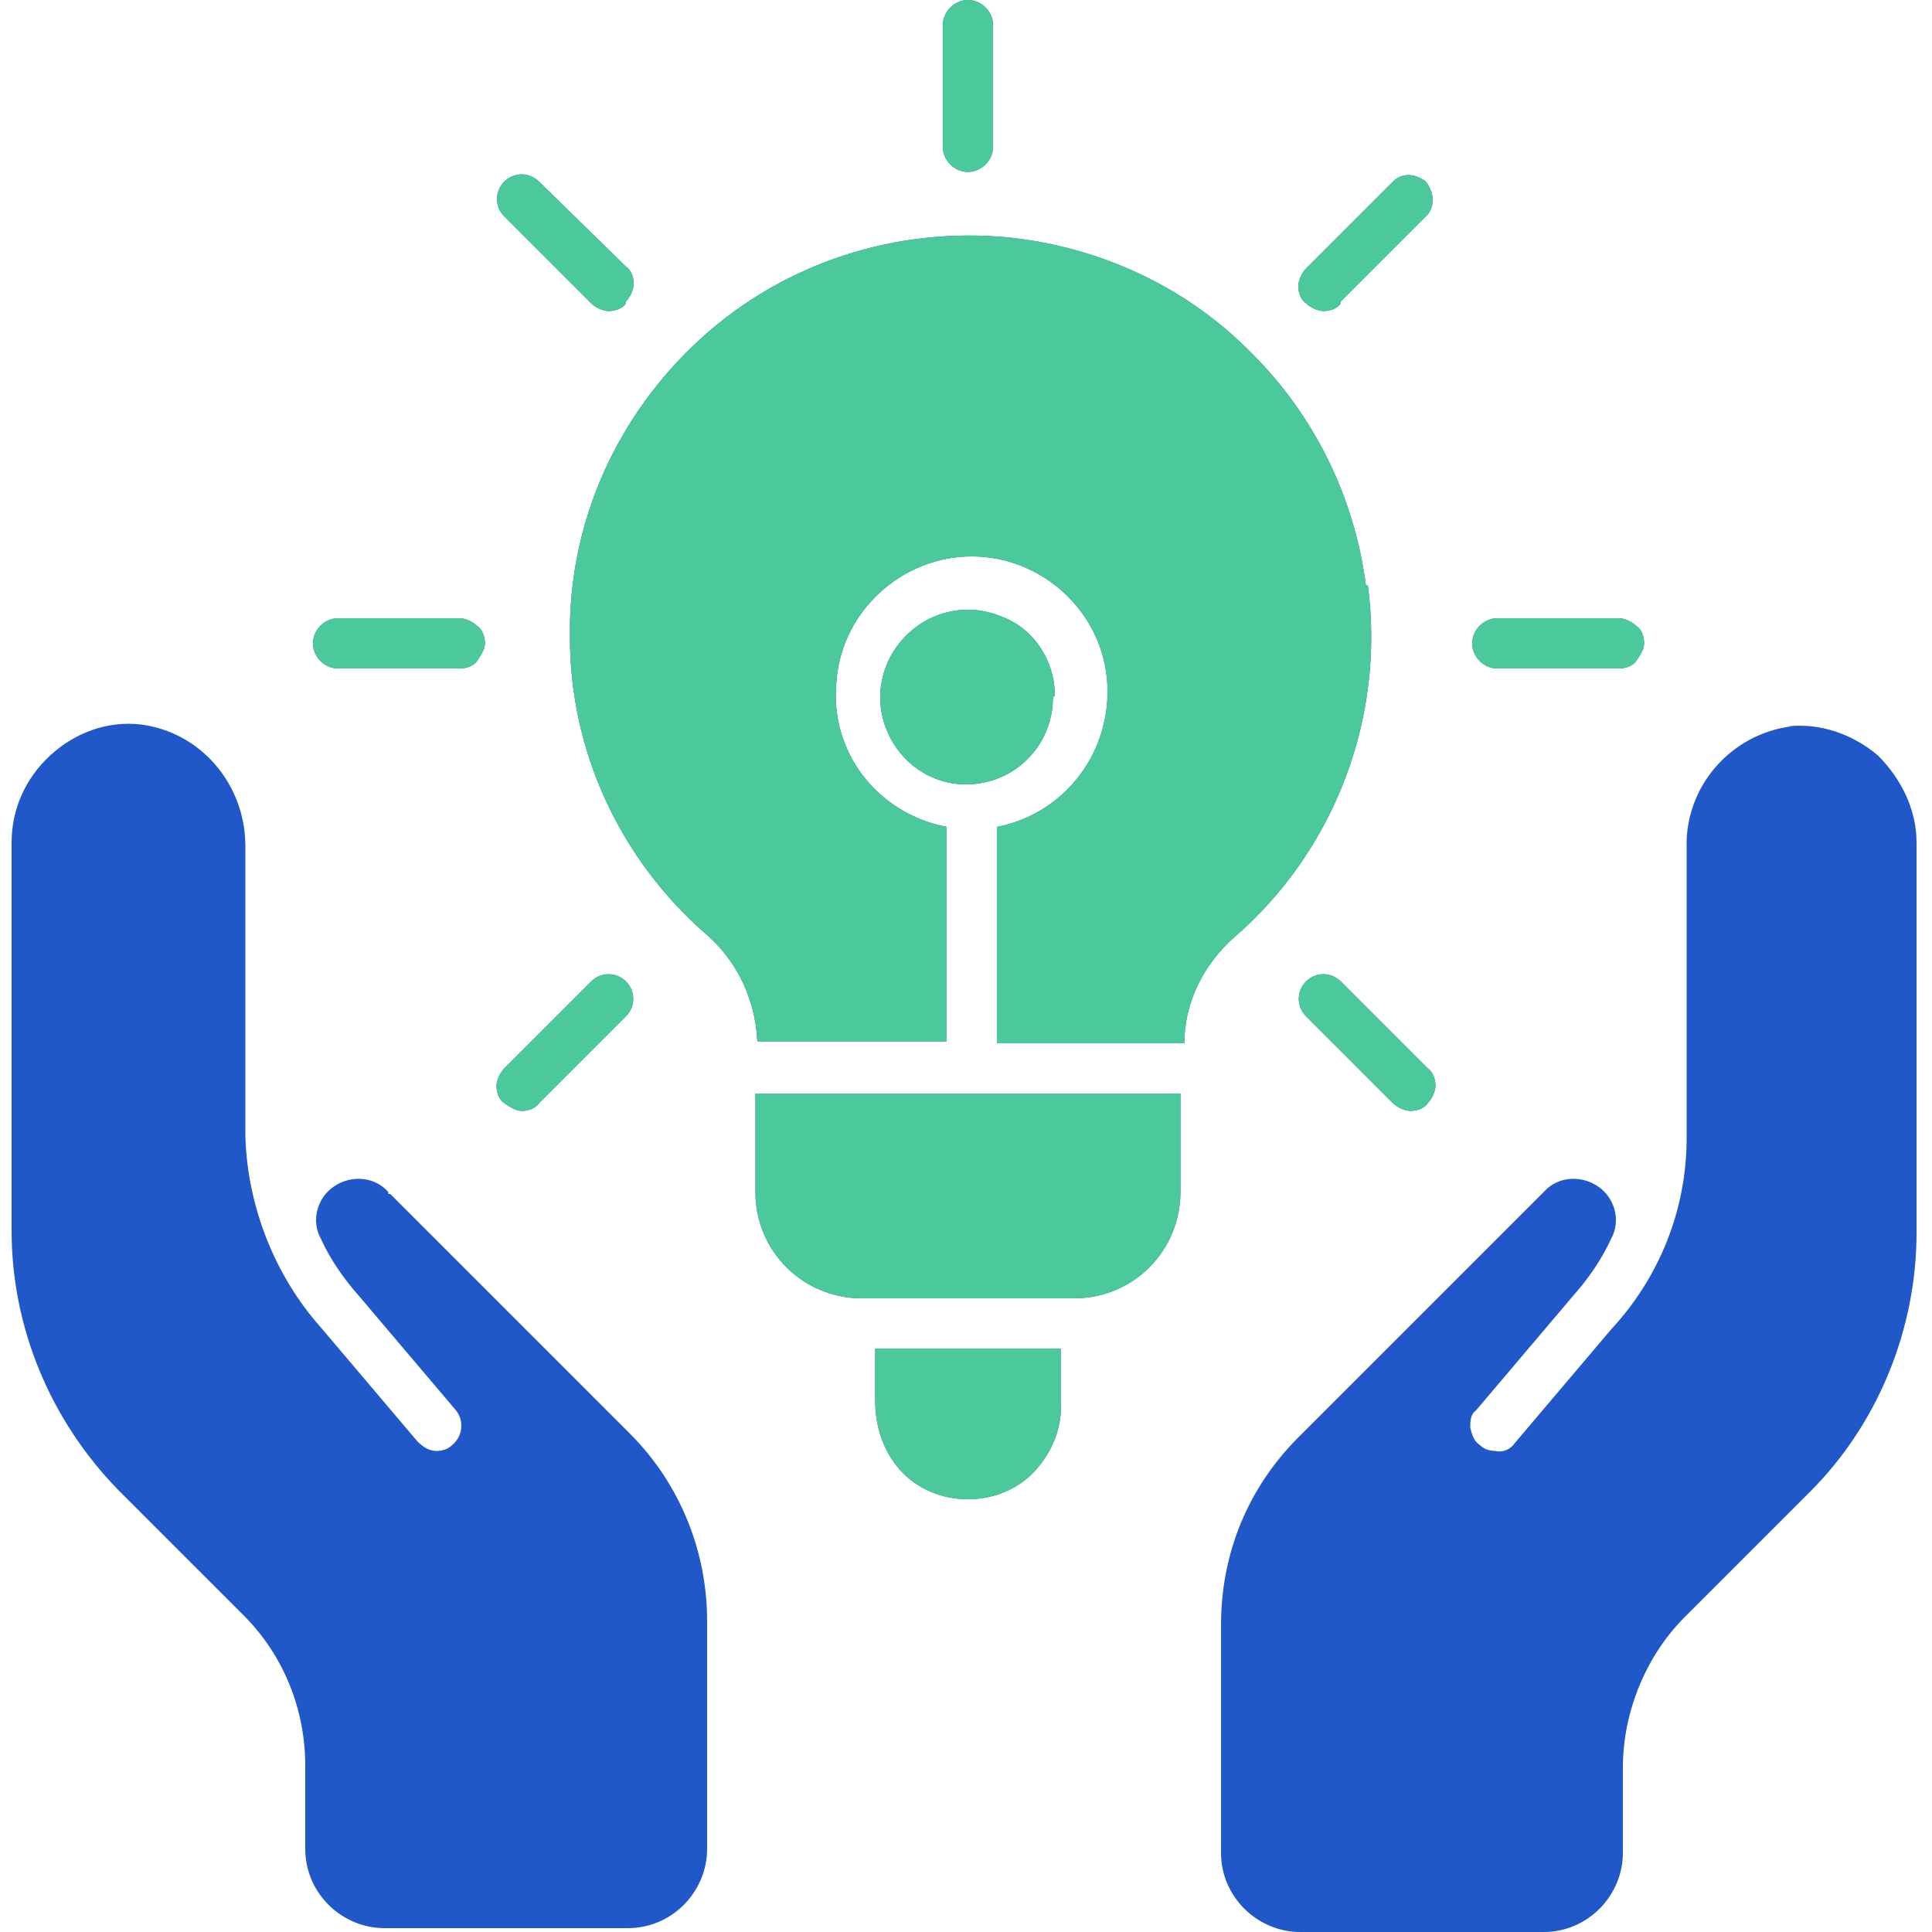
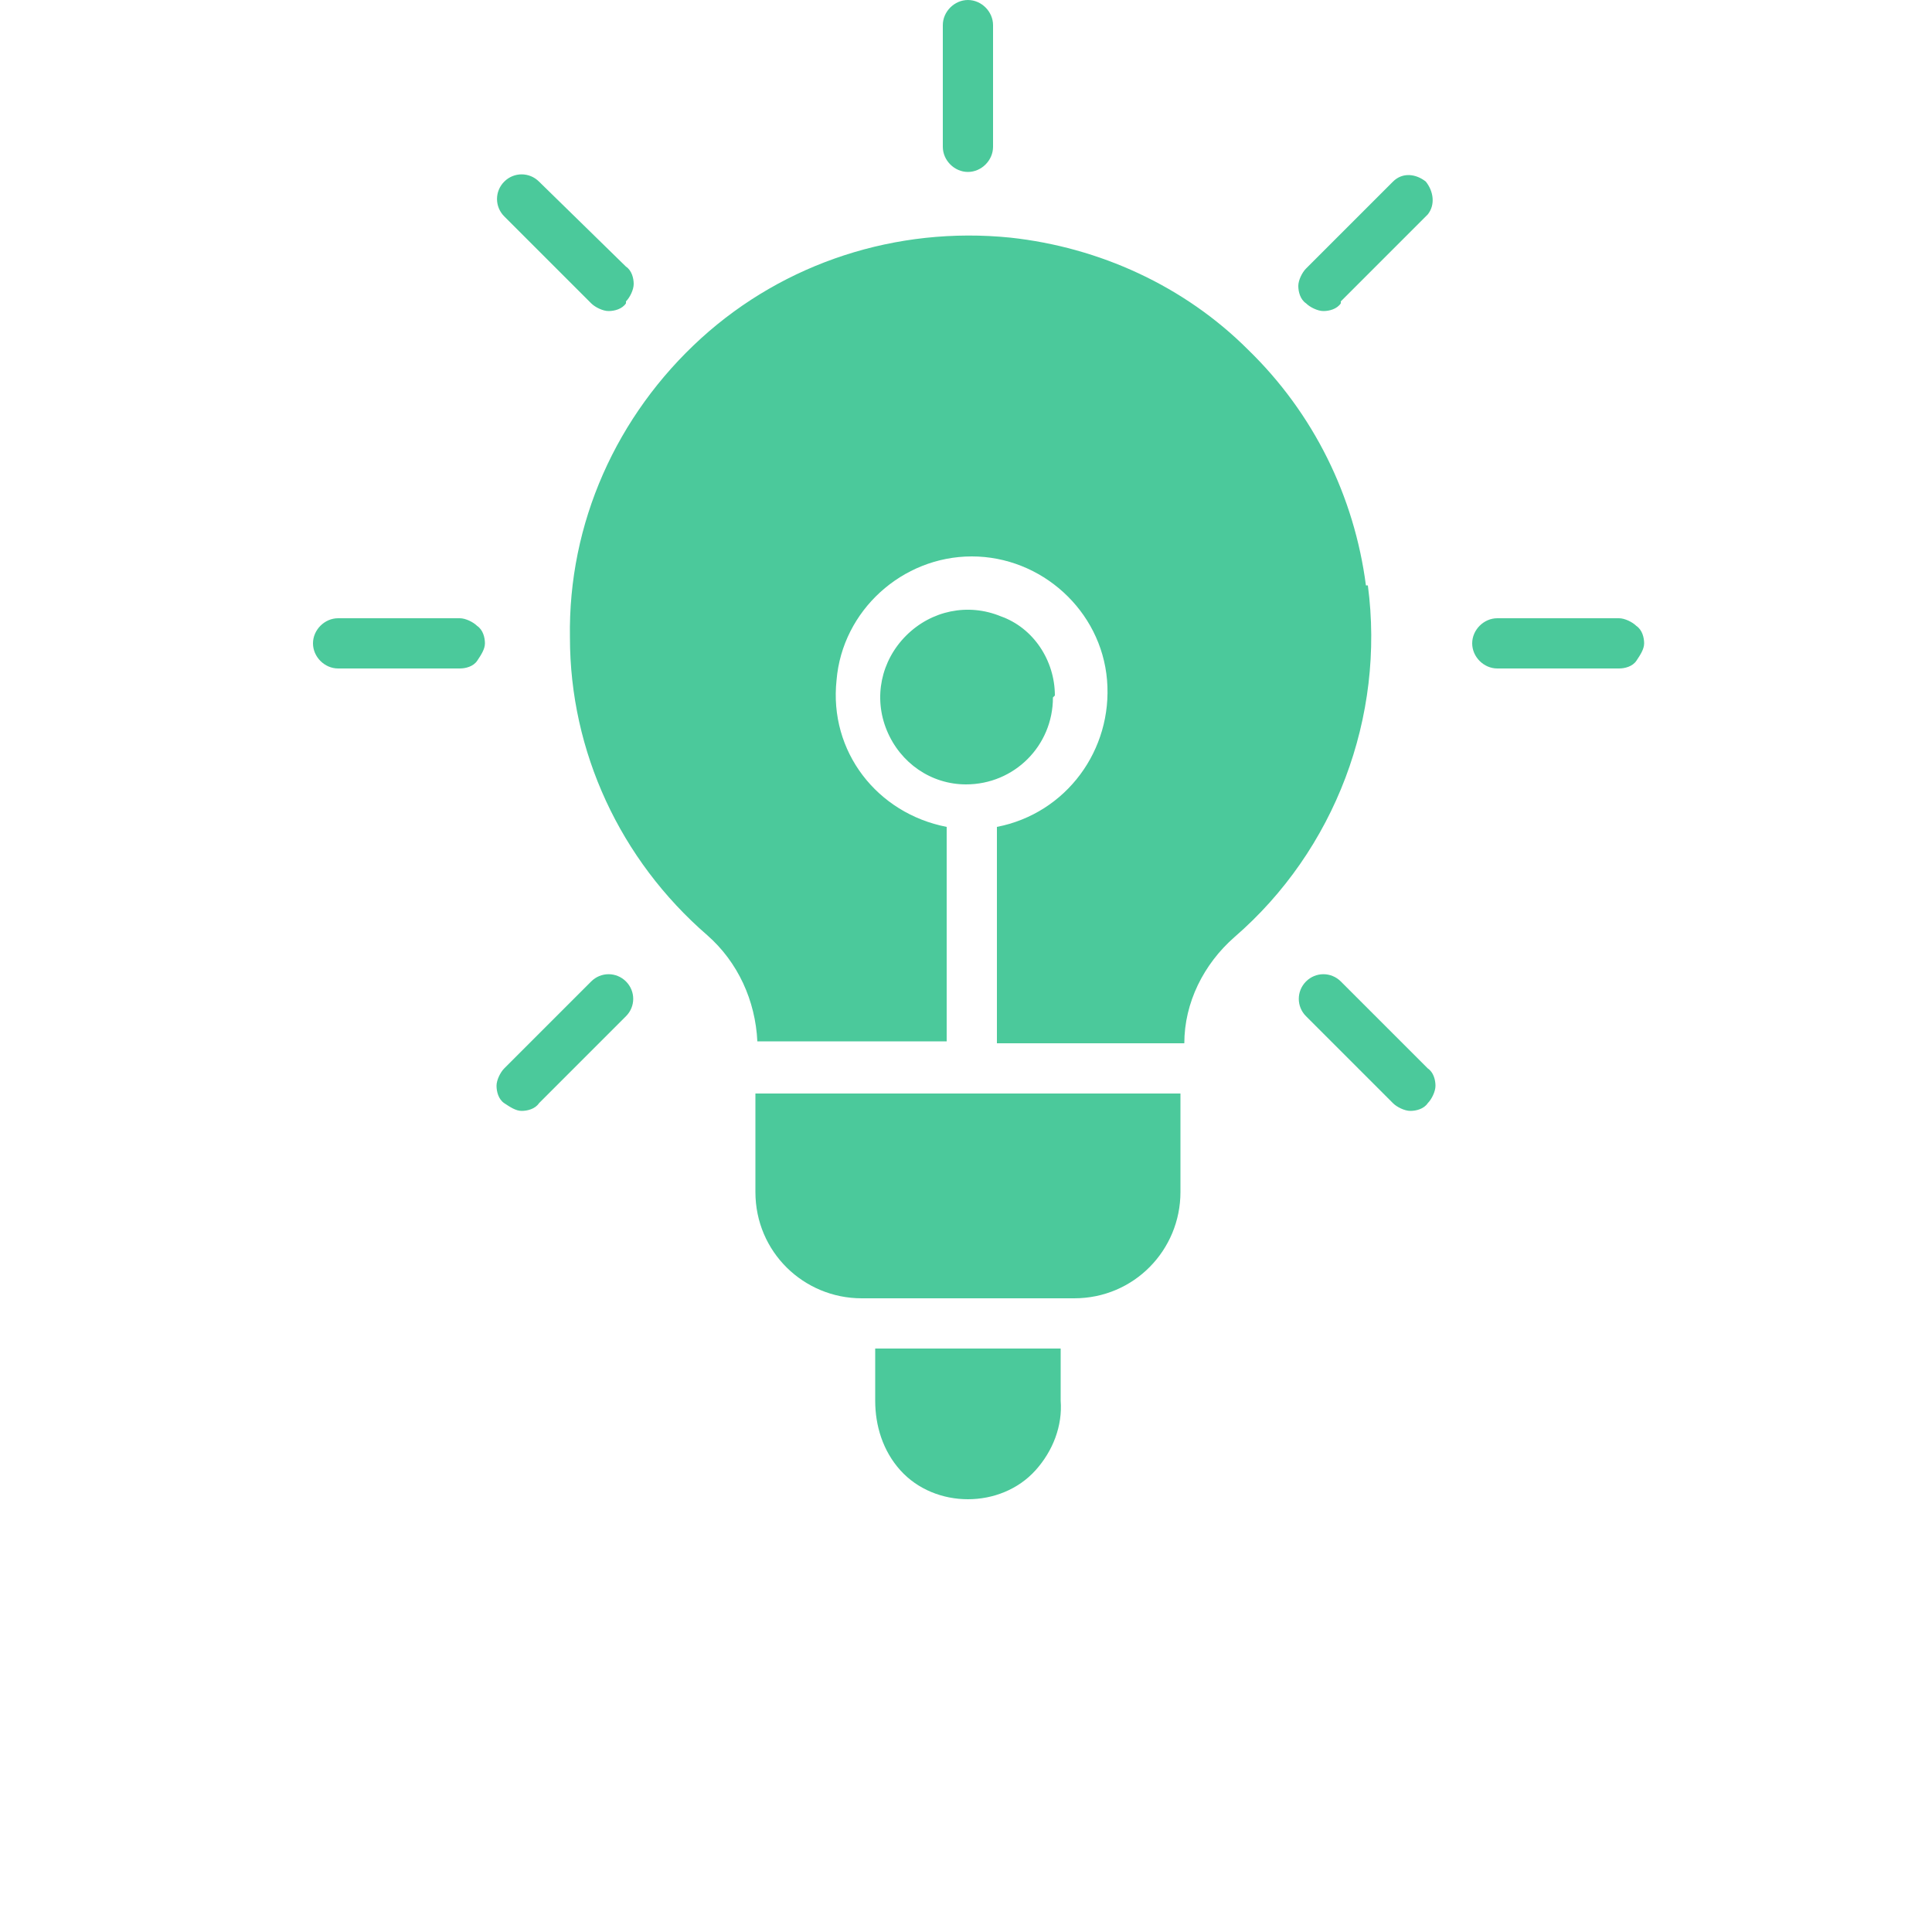
<svg xmlns="http://www.w3.org/2000/svg" id="Layer_1" data-name="Layer 1" version="1.1" viewBox="0 0 100 100">
  <defs>
    <style>
      .cls-1 {
        fill: #4bc99b;
      }

      .cls-1, .cls-2 {
        stroke-width: 0px;
      }

      .cls-2 {
        fill: #2058c9;
      }
    </style>
  </defs>
-   <path class="cls-2" d="M61.1,56.6v5.1h0c0,3-2.4,5.5-5.5,5.5h-11c-3,0-5.5-2.4-5.5-5.5v-5.1h22ZM70.7,30.3c-.6-4.6-2.7-8.9-6.1-12.2-3.3-3.3-7.7-5.3-12.3-5.8-5.9-.6-11.7,1.3-16,5.2-4.4,4-6.9,9.6-6.8,15.5,0,5.9,2.6,11.5,7.1,15.4,1.6,1.4,2.5,3.4,2.6,5.5h9.8v-11.1c-3.6-.7-6.1-3.9-5.7-7.6.3-3.6,3.4-6.4,7-6.4s6.7,2.8,7,6.4c.3,3.6-2.1,6.9-5.7,7.6v11.2h9.7c0-2.1,1-4.1,2.6-5.5,5.2-4.5,7.8-11.4,6.9-18.2h0ZM54.6,36c0-1.8-1.1-3.5-2.8-4.1-1.7-.7-3.6-.3-4.9,1-1.3,1.3-1.7,3.2-1,4.9.7,1.7,2.3,2.8,4.1,2.8,2.5,0,4.5-2,4.5-4.5h0ZM51.4,7.6V1.3c0-.7-.6-1.3-1.3-1.3s-1.3.6-1.3,1.3v6.3c0,.7.6,1.3,1.3,1.3s1.3-.6,1.3-1.3ZM76.2,33.3h6.3M25.1,33.3h0c0-.3-.1-.7-.4-.9-.2-.2-.6-.4-.9-.4h-6.3c-.7,0-1.3.6-1.3,1.3s.6,1.3,1.3,1.3h6.3c.3,0,.7-.1.9-.4.2-.3.4-.6.4-.9h0ZM85.1,33.3h0c0-.3-.1-.7-.4-.9-.2-.2-.6-.4-.9-.4h-6.3c-.7,0-1.3.6-1.3,1.3s.6,1.3,1.3,1.3h6.3c.3,0,.7-.1.9-.4.2-.3.4-.6.4-.9h0ZM73.9,57.1c.2-.2.4-.6.4-.9s-.1-.7-.4-.9l-4.5-4.5c-.5-.5-1.3-.5-1.8,0-.5.5-.5,1.3,0,1.8l4.5,4.5c.2.2.6.4.9.4s.7-.1.9-.4h0ZM32.4,15.6c.2-.2.4-.6.4-.9s-.1-.7-.4-.9l-4.5-4.4c-.5-.5-1.3-.5-1.8,0-.5.5-.5,1.3,0,1.8l4.5,4.5c.2.2.6.4.9.4s.7-.1.9-.4h0ZM69.4,15.6l4.5-4.5c.4-.5.3-1.2-.1-1.7-.5-.4-1.2-.5-1.7,0l-4.5,4.5c-.2.2-.4.6-.4.9s.1.7.4.9c.2.2.6.4.9.4s.7-.1.9-.4h0ZM27.9,57.1l4.5-4.5c.5-.5.5-1.3,0-1.8-.5-.5-1.3-.5-1.8,0l-4.5,4.5c-.2.2-.4.6-.4.9s.1.7.4.9.6.4.9.4.7-.1.9-.4h0ZM92.7,37.6c-3.1.4-5.5,3.1-5.4,6.3v15c0,3.7-1.4,7.2-3.9,9.9l-5,5.9c-.2.3-.6.5-1,.4-.3,0-.6-.1-.8-.3-.3-.2-.4-.5-.5-.9,0-.3,0-.7.3-.9l5-5.9c.8-.9,1.5-1.9,2-3,.5-.9.2-2.1-.7-2.7-.9-.6-2.1-.5-2.8.3l-12.7,12.7c-2.6,2.6-4,6-4,9.7v11.8c0,2.3,1.9,4.1,4.1,4.1h12.6c2.3,0,4.1-1.9,4.1-4.1v-4.4c0-2.9,1.2-5.8,3.2-7.8l6.5-6.5h0c3.5-3.5,5.5-8.4,5.5-13.4v-20.2c0-1.7-.8-3.3-2-4.5-1.3-1.1-3-1.7-4.7-1.5h0ZM32.8,74.4l-12.6-12.6h-.1c0-.1,0-.1,0-.1-.7-.8-1.9-.9-2.8-.3-.9.6-1.2,1.8-.7,2.7.5,1.1,1.2,2.1,2,3l5,5.9h0c.4.5.4,1.3-.2,1.8-.2.2-.5.3-.8.3-.4,0-.7-.2-1-.5l-5-5.9c-2.4-2.7-3.8-6.3-3.9-9.9v-15c0-3.2-2.3-5.9-5.4-6.3-1.7-.2-3.4.4-4.7,1.6-1.3,1.2-2,2.8-2,4.5v20.1c0,5,2,9.8,5.5,13.4l6.5,6.5h0c2.1,2.1,3.2,4.9,3.2,7.8v4.3c0,2.3,1.9,4.1,4.1,4.1h12.6c2.3,0,4.1-1.9,4.1-4.1v-11.8c0-3.6-1.4-7.1-4-9.7h0ZM45.3,69.8v2.7c0,1.3.4,2.6,1.3,3.6.9,1,2.2,1.5,3.5,1.5s2.6-.5,3.5-1.5c.9-1,1.4-2.3,1.3-3.6v-2.7h-9.7Z" />
  <path class="cls-1" d="M61.1,56.6v5.1h0c0,3-2.4,5.5-5.5,5.5h-11c-3,0-5.5-2.4-5.5-5.5v-5.1h22ZM70.7,30.3c-.6-4.6-2.7-8.9-6.1-12.2-3.3-3.3-7.7-5.3-12.3-5.8-5.9-.6-11.7,1.3-16,5.2-4.4,4-6.9,9.6-6.8,15.5,0,5.9,2.6,11.5,7.1,15.4,1.6,1.4,2.5,3.4,2.6,5.5h9.8v-11.1c-3.6-.7-6.1-3.9-5.7-7.6.3-3.6,3.4-6.4,7-6.4s6.7,2.8,7,6.4c.3,3.6-2.1,6.9-5.7,7.6v11.2h9.7c0-2.1,1-4.1,2.6-5.5,5.2-4.5,7.8-11.4,6.9-18.2h0ZM54.6,36c0-1.8-1.1-3.5-2.8-4.1-1.7-.7-3.6-.3-4.9,1-1.3,1.3-1.7,3.2-1,4.9.7,1.7,2.3,2.8,4.1,2.8,2.5,0,4.5-2,4.5-4.5h0ZM51.4,7.6V1.3c0-.7-.6-1.3-1.3-1.3s-1.3.6-1.3,1.3v6.3c0,.7.6,1.3,1.3,1.3s1.3-.6,1.3-1.3ZM76.2,33.3h6.3M25.1,33.3h0c0-.3-.1-.7-.4-.9-.2-.2-.6-.4-.9-.4h-6.3c-.7,0-1.3.6-1.3,1.3s.6,1.3,1.3,1.3h6.3c.3,0,.7-.1.9-.4.2-.3.4-.6.4-.9h0ZM85.1,33.3h0c0-.3-.1-.7-.4-.9-.2-.2-.6-.4-.9-.4h-6.3c-.7,0-1.3.6-1.3,1.3s.6,1.3,1.3,1.3h6.3c.3,0,.7-.1.9-.4.2-.3.4-.6.4-.9h0ZM73.9,57.1c.2-.2.4-.6.4-.9s-.1-.7-.4-.9l-4.5-4.5c-.5-.5-1.3-.5-1.8,0-.5.5-.5,1.3,0,1.8l4.5,4.5c.2.2.6.4.9.4s.7-.1.9-.4h0ZM32.4,15.6c.2-.2.4-.6.4-.9s-.1-.7-.4-.9l-4.5-4.4c-.5-.5-1.3-.5-1.8,0-.5.5-.5,1.3,0,1.8l4.5,4.5c.2.2.6.4.9.4s.7-.1.9-.4h0ZM69.4,15.6l4.5-4.5c.4-.5.3-1.2-.1-1.7-.5-.4-1.2-.5-1.7,0l-4.5,4.5c-.2.2-.4.6-.4.9s.1.7.4.9c.2.2.6.4.9.4s.7-.1.9-.4h0ZM27.9,57.1l4.5-4.5c.5-.5.5-1.3,0-1.8-.5-.5-1.3-.5-1.8,0l-4.5,4.5c-.2.2-.4.6-.4.9s.1.7.4.9.6.4.9.4.7-.1.9-.4h0ZM45.3,69.8v2.7c0,1.3.4,2.6,1.3,3.6.9,1,2.2,1.5,3.5,1.5s2.6-.5,3.5-1.5c.9-1,1.4-2.3,1.3-3.6v-2.7h-9.7Z" />
  <g id="Layer_1-2" data-name="Layer 1-2">
    <g id="business">
      <g id="Group_5" data-name="Group 5">
        <path id="Vector_31" data-name="Vector 31" class="cls-2" d="M155.8,75.6h-29.2c-1.5,0-2.7,1.2-2.7,2.7s1.2,2.7,2.7,2.7h29.2c1.5,0,2.7-1.2,2.7-2.7s-1.2-2.7-2.7-2.7Z" />
        <path id="Vector_32" data-name="Vector 32" class="cls-1" d="M128.8,28.8v7.2h7.2c-.5-3.8-3.4-6.8-7.2-7.2h0Z" />
        <path id="Vector_33" data-name="Vector 33" class="cls-1" d="M141.7,46.2h2.8v7.1h-2.8v-7.1Z" />
        <path id="Vector_34" data-name="Vector 34" class="cls-1" d="M127.8,45.2c4.2,0,7.7-3.2,8.2-7.3h-7.8l-5.5,5.5c1.4,1.1,3.2,1.8,5.1,1.8h0Z" />
-         <path id="Vector_35" data-name="Vector 35" class="cls-1" d="M126.8,36.6v-7.8c-4.1.5-7.3,4-7.3,8.2s.7,3.7,1.8,5.1l5.5-5.5Z" />
+         <path id="Vector_35" data-name="Vector 35" class="cls-1" d="M126.8,36.6c-4.1.5-7.3,4-7.3,8.2s.7,3.7,1.8,5.1l5.5-5.5Z" />
        <path id="Vector_36" data-name="Vector 36" class="cls-1" d="M150.3,40.3h2.8v12.9h-2.8v-12.9Z" />
        <path id="Vector_37" data-name="Vector 37" class="cls-1" d="M159,49.2h2.8v4.1h-2.8v-4.1Z" />
        <path id="Vector_38" data-name="Vector 38" class="cls-2" d="M167.7,19.9h-53c-2.2,0-3.9,1.8-3.9,3.9v40.3c0,2.2,1.8,3.9,3.9,3.9h53c2.2,0,3.9-1.8,3.9-3.9V23.8c0-2.2-1.8-3.9-3.9-3.9h0ZM141.1,63.5c-.6,0-1-.5-1-1s.5-1,1-1,1,.5,1,1-.4,1-1,1ZM168.6,58.2c0,.6-.5,1-1,1h-53c-.6,0-1-.5-1-1V23.8c0-.6.5-1,1-1h53c.6,0,1,.5,1,1v34.4h0Z" />
        <path id="Vector_39" data-name="Vector 39" class="cls-1" d="M115.6,57.2h51.1V24.8h-51.1s0,32.4,0,32.4ZM155.1,54.2c0,.6-.5,1-1,1h-4.7c-.6,0-1-.5-1-1v-14.9c0-.6.5-1,1-1h4.7c.6,0,1,.5,1,1,0,0,0,14.9,0,14.9ZM163.7,54.2c0,.6-.5,1-1,1h-4.7c-.6,0-1-.5-1-1v-6c0-.6.5-1,1-1h4.7c.6,0,1,.5,1,1v6h0ZM140,38.6l8.9-8.9c.4-.4,1-.4,1.4,0l7.7,7.7,3.9-3.9h-.7c-.6,0-1-.5-1-1s.5-1,1-1h2.9c.6,0,1,.5,1,1v2.9c0,.6-.5,1-1,1s-1-.5-1-1v-.3l-4.4,4.4c-.4.4-1,.4-1.4,0l-7.7-7.7-8.2,8.2c-.2.2-.5.3-.7.3s-.5,0-.7-.3c-.3-.4-.3-1,0-1.4h0ZM139.7,45.2c0-.6.5-1,1-1h4.7c.6,0,1,.5,1,1v9c0,.6-.5,1-1,1h-4.7c-.6,0-1-.5-1-1v-9h0ZM127.8,26.8c5.6,0,10.2,4.6,10.2,10.2s-4.6,10.2-10.2,10.2-5.4-1.1-7.2-3h0c-1.9-1.9-3-4.4-3-7.2,0-5.6,4.6-10.2,10.2-10.2h0ZM118.6,49.1h15.7c.6,0,1,.5,1,1s-.5,1-1,1h-15.7c-.6,0-1-.5-1-1s.4-1,1-1h0ZM118.6,53.3h9.2c.6,0,1,.5,1,1s-.5,1-1,1h-9.2c-.6,0-1-.5-1-1s.5-1,1-1Z" />
        <path id="Vector_40" data-name="Vector 40" class="cls-2" d="M132.8,70l-1.5,3.6h19.7l-1.5-3.6h-16.7Z" />
      </g>
    </g>
  </g>
</svg>